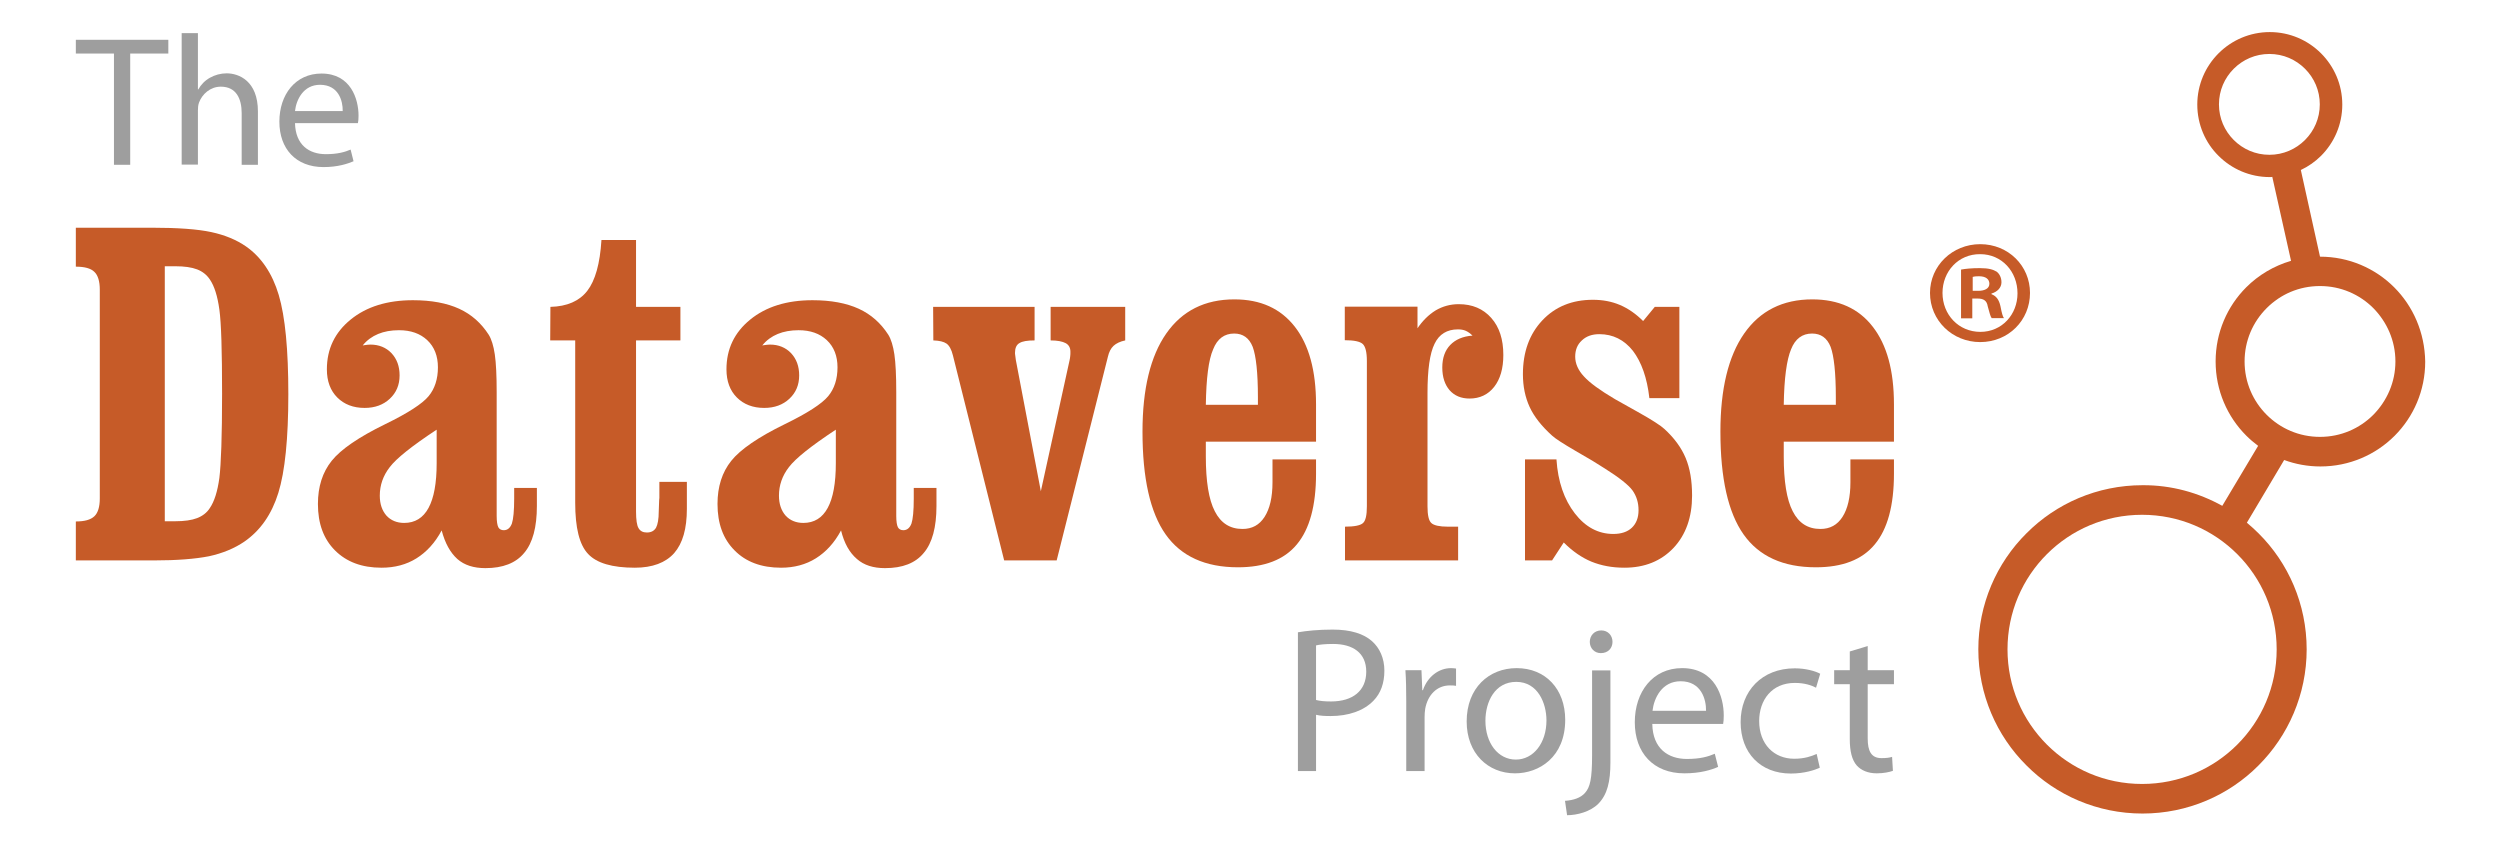
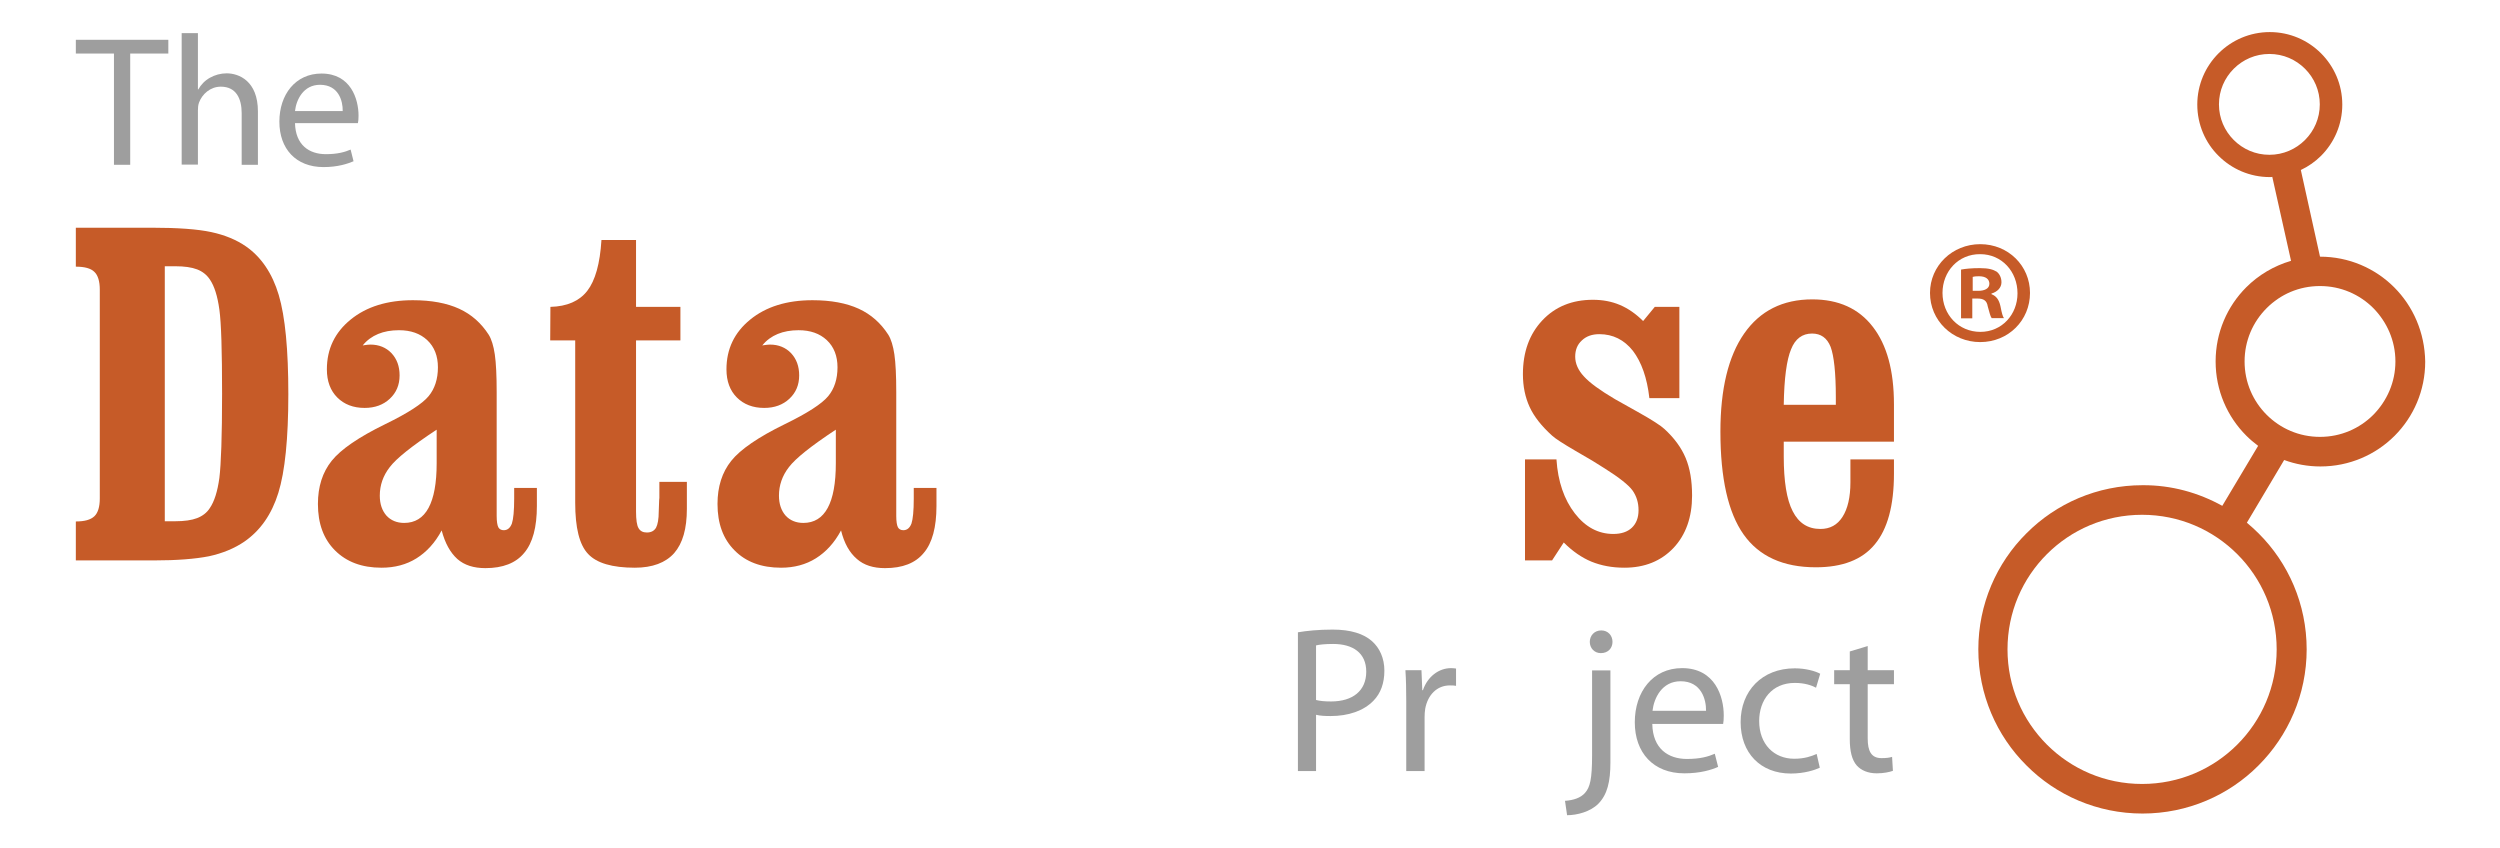
<svg xmlns="http://www.w3.org/2000/svg" version="1.1" id="Layer_1" x="0px" y="0px" viewBox="0 0 1200 406.8" style="enable-background:new 0 0 1200 406.8;" xml:space="preserve">
  <style type="text/css">
	.st0{fill:#C65B28;}
	.st1{fill:#9E9E9E;}
</style>
  <path class="st0" d="M73.9,269H36.4v-18.7c4.2,0,7.1-0.8,8.9-2.5c1.7-1.6,2.6-4.5,2.6-8.5V139c0-4-0.9-6.9-2.6-8.5  c-1.7-1.7-4.7-2.5-8.9-2.5v-18.7h36.5c12.5,0,22,0.7,28.5,2.1c6.5,1.4,12.1,3.7,16.7,6.9c7.3,5.1,12.6,12.9,15.7,23.3  c3.1,10.4,4.6,26.3,4.6,47.6c0,21.3-1.6,37.1-4.8,47.4c-3.2,10.3-8.6,18-16.2,23.3c-4.8,3.3-10.6,5.7-17.1,7.1  C93.7,268.3,84.9,269,73.9,269z M79.1,127.9v122.3h5c4.4,0,7.9-0.5,10.5-1.5c2.6-1,4.7-2.6,6.1-4.8c2.2-3.2,3.7-8,4.6-14.5  c0.8-6.5,1.3-20,1.3-40.4c0-20.4-0.4-33.9-1.3-40.4c-0.9-6.5-2.4-11.3-4.6-14.5c-1.5-2.2-3.5-3.8-6.1-4.8c-2.6-1-6.1-1.5-10.5-1.5  H79.1z" />
  <path class="st0" d="M212,254.6c-3.2,6-7.3,10.4-12.1,13.4c-4.8,3-10.4,4.5-16.8,4.5c-9.4,0-16.8-2.8-22.3-8.3  c-5.5-5.5-8.2-12.9-8.2-22.3c0-8.3,2.2-15.2,6.6-20.7c4.4-5.5,13-11.4,25.7-17.6c10.9-5.3,17.8-9.8,20.8-13.4  c3-3.6,4.5-8.3,4.5-13.9c0-5.4-1.7-9.8-5.1-13c-3.4-3.2-7.9-4.8-13.6-4.8c-3.8,0-7.1,0.6-10,1.8c-2.9,1.2-5.4,3-7.4,5.5  c0.2,0,0.3,0,0.6-0.1c1.4-0.2,2.4-0.3,3.1-0.3c4.1,0,7.5,1.4,10.1,4.1c2.6,2.8,3.9,6.3,3.9,10.7c0,4.6-1.6,8.3-4.7,11.2  c-3.1,2.9-7.1,4.4-12.1,4.4c-5.4,0-9.8-1.7-13.1-5c-3.3-3.3-5-7.8-5-13.5c0-9.8,3.8-17.7,11.4-23.9c7.6-6.2,17.6-9.3,29.9-9.3  c8.9,0,16.3,1.4,22.2,4.1c5.9,2.7,10.6,6.9,14.2,12.5c1.3,2.1,2.3,5.3,2.9,9.4c0.6,4.1,0.9,10.2,0.9,18.2v59.3  c0,2.7,0.3,4.5,0.8,5.5c0.5,0.9,1.4,1.4,2.6,1.4c1.8,0,3.1-1.1,3.9-3.2c0.7-2.1,1.1-6.1,1.1-11.9v-5.2h10.9v8.7  c0,10.1-2,17.7-6.1,22.5c-4,4.9-10.3,7.3-18.6,7.3c-5.6,0-10.1-1.4-13.5-4.4C216.1,265.2,213.6,260.7,212,254.6z M209.5,206.3  c-11.8,7.8-19.2,13.7-22.4,17.9c-3.2,4.1-4.8,8.7-4.8,13.7c0,4,1.1,7.2,3.2,9.6c2.1,2.3,5,3.5,8.5,3.5c5.2,0,9.1-2.4,11.7-7.2  c2.6-4.8,3.9-11.9,3.9-21.5V206.3z" />
  <path class="st0" d="M276.1,163.4h-12l0.1-16.1c8-0.2,13.9-2.8,17.7-7.7c3.8-4.9,6.1-13,6.8-24.4h16.6v32.1h21.3v16.1h-21.3v82.1  c0,4,0.4,6.7,1.2,8c0.8,1.4,2.1,2.1,4,2.1c2.1,0,3.5-0.8,4.4-2.3c0.8-1.5,1.3-4.1,1.3-7.8c0.1-1.8,0.1-3.7,0.2-5.5  c0.1-0.6,0.1-0.9,0.1-1v-7.7h13.2v12.9c0,9.6-2,16.6-6.1,21.3c-4.1,4.6-10.4,7-18.9,7c-10.8,0-18.3-2.2-22.4-6.6  c-4.2-4.4-6.2-12.6-6.2-24.6V163.4z" />
  <path class="st0" d="M403.7,254.6c-3.2,6-7.3,10.4-12.1,13.4c-4.8,3-10.4,4.5-16.7,4.5c-9.4,0-16.9-2.8-22.3-8.3  c-5.5-5.5-8.2-12.9-8.2-22.3c0-8.3,2.2-15.2,6.6-20.7c4.4-5.5,13-11.4,25.7-17.6c10.9-5.3,17.8-9.8,20.8-13.4  c3-3.6,4.5-8.3,4.5-13.9c0-5.4-1.7-9.8-5.1-13c-3.4-3.2-7.9-4.8-13.6-4.8c-3.7,0-7.1,0.6-10,1.8c-2.9,1.2-5.4,3-7.4,5.5  c0.1,0,0.3,0,0.6-0.1c1.4-0.2,2.4-0.3,3.1-0.3c4.1,0,7.5,1.4,10.1,4.1c2.6,2.8,3.9,6.3,3.9,10.7c0,4.6-1.6,8.3-4.7,11.2  c-3.1,2.9-7.1,4.4-12.1,4.4c-5.4,0-9.8-1.7-13.1-5c-3.3-3.3-5-7.8-5-13.5c0-9.8,3.8-17.7,11.4-23.9c7.6-6.2,17.6-9.3,29.9-9.3  c8.9,0,16.3,1.4,22.2,4.1c5.9,2.7,10.6,6.9,14.2,12.5c1.3,2.1,2.3,5.3,2.9,9.4c0.6,4.1,0.9,10.2,0.9,18.2v59.3  c0,2.7,0.3,4.5,0.8,5.5c0.5,0.9,1.4,1.4,2.6,1.4c1.8,0,3.1-1.1,3.9-3.2c0.7-2.1,1.1-6.1,1.1-11.9v-5.2h10.9v8.7  c0,10.1-2,17.7-6.1,22.5c-4,4.9-10.2,7.3-18.6,7.3c-5.6,0-10.1-1.4-13.5-4.4C407.7,265.2,405.2,260.7,403.7,254.6z M401.1,206.3  c-11.8,7.8-19.2,13.7-22.4,17.9c-3.2,4.1-4.8,8.7-4.8,13.7c0,4,1.1,7.2,3.2,9.6c2.1,2.3,5,3.5,8.5,3.5c5.2,0,9.1-2.4,11.7-7.2  c2.6-4.8,3.9-11.9,3.9-21.5V206.3z" />
-   <path class="st0" d="M482,269l-24.6-98.4c-0.7-2.9-1.8-4.8-3.1-5.7c-1.3-0.9-3.4-1.4-6.3-1.5l-0.1-16.1h48.7v16.1  c-3.5,0-5.9,0.4-7.3,1.3c-1.4,0.8-2.1,2.4-2.1,4.6c0,0.3,0,0.7,0.1,1.2c0.1,0.5,0.2,1.3,0.3,2.3l12,63l13.8-62.9  c0.1-0.7,0.3-1.3,0.3-1.9c0.1-0.6,0.1-1.3,0.1-2.2c0-1.9-0.8-3.3-2.3-4.1c-1.5-0.8-3.9-1.3-7.2-1.3v-16.1h35.8v16.1  c-2.4,0.5-4.3,1.4-5.6,2.6c-1.3,1.2-2.2,3-2.7,5.2L507.2,269H482z" />
-   <path class="st0" d="M578.8,212.1v7c0,11.9,1.4,20.7,4.3,26.3c2.9,5.7,7.3,8.5,13.3,8.5c4.6,0,8.1-1.9,10.6-5.8  c2.5-3.9,3.8-9.4,3.8-16.6v-11h20.9v6.9c0,15.3-3.1,26.6-9.2,33.9c-6.1,7.4-15.6,11-28.3,11c-15.7,0-27.3-5.3-34.7-15.8  c-7.4-10.5-11.1-26.9-11.1-49.3c0-20.5,3.8-36.2,11.4-47.1c7.6-10.9,18.5-16.4,32.7-16.4c12.6,0,22.2,4.4,29,13.1  c6.8,8.7,10.2,21.1,10.2,37.3v17.9H578.8z M578.8,194.3h25v-3.6c0-11.8-0.9-19.9-2.5-24.2c-1.7-4.3-4.7-6.4-8.9-6.4  c-4.7,0-8.1,2.5-10.1,7.6C580.1,172.7,579,181.6,578.8,194.3z" />
-   <path class="st0" d="M680.3,157.7c2.5-3.7,5.4-6.6,8.8-8.7c3.4-2,7.1-3,11.1-3c6.5,0,11.7,2.2,15.6,6.6c3.9,4.4,5.8,10.3,5.8,17.8  c0,6.5-1.5,11.6-4.4,15.3c-2.9,3.7-6.9,5.6-11.8,5.6c-4,0-7.2-1.3-9.6-4c-2.3-2.7-3.5-6.3-3.5-10.9c0-4.6,1.3-8.2,3.8-10.8  c2.5-2.6,6.1-4.2,10.7-4.5c-1-1-2.1-1.8-3.2-2.3c-1.1-0.5-2.4-0.7-3.8-0.7c-5.2,0-9,2.3-11.2,6.9c-2.3,4.6-3.4,12.5-3.4,23.6V243  c0,4.3,0.6,7,1.9,8.1c1.2,1.1,3.9,1.7,7.8,1.7h5V269h-54.3v-16.2c4.5,0,7.4-0.6,8.6-1.7c1.3-1.1,1.9-3.8,1.9-8.1v-69.7  c0-4.3-0.7-7-2-8.2c-1.3-1.2-4.2-1.8-8.6-1.8v-16.1h34.9V157.7z" />
  <path class="st0" d="M732,269v-48.5h15.1c0.7,10.7,3.7,19.3,8.8,25.9c5.1,6.6,11.3,9.9,18.5,9.9c3.8,0,6.8-1,8.9-3  c2.1-2,3.2-4.8,3.2-8.4c0-3.7-1-6.8-2.9-9.5c-1.9-2.6-6.3-6.1-13.1-10.4c-3.5-2.3-8.3-5.2-14.3-8.6c-6-3.5-9.7-5.9-11.2-7.3  c-5.1-4.6-8.7-9.2-10.8-13.8c-2.1-4.6-3.2-9.8-3.2-15.7c0-10.6,3.1-19.2,9.3-25.8c6.2-6.6,14.3-9.9,24.3-9.9c4.7,0,9,0.8,13,2.5  c4,1.7,7.7,4.3,11.1,7.7l5.6-6.8h11.8v43.8h-14.4c-1.1-9.8-3.8-17.3-7.9-22.7c-4.2-5.3-9.6-8-16.1-8c-3.5,0-6.3,1-8.4,3  c-2.2,2-3.2,4.6-3.2,7.8c0,3.3,1.4,6.5,4.2,9.5c2.8,3.1,7.8,6.7,14.9,10.9c2.6,1.5,6.2,3.5,10.7,6c7,3.9,11.3,6.7,13,8.3  c4.7,4.3,8.1,8.9,10.2,13.9c2.1,5,3.1,11,3.1,18.1c0,10.4-3,18.8-8.9,25.1c-6,6.3-13.8,9.5-23.6,9.5c-5.9,0-11.1-1-15.8-2.9  c-4.6-1.9-9.1-5-13.3-9.2l-5.6,8.6H732z" />
  <path class="st0" d="M856.2,212.1v7c0,11.9,1.4,20.7,4.3,26.3c2.9,5.7,7.3,8.5,13.3,8.5c4.6,0,8.1-1.9,10.6-5.8  c2.5-3.9,3.8-9.4,3.8-16.6v-11h20.9v6.9c0,15.3-3.1,26.6-9.2,33.9c-6.1,7.4-15.6,11-28.3,11c-15.7,0-27.3-5.3-34.7-15.8  c-7.4-10.5-11.1-26.9-11.1-49.3c0-20.5,3.8-36.2,11.4-47.1c7.6-10.9,18.5-16.4,32.7-16.4c12.6,0,22.3,4.4,29,13.1  c6.8,8.7,10.2,21.1,10.2,37.3v17.9H856.2z M856.2,194.3h25v-3.6c0-11.8-0.9-19.9-2.5-24.2c-1.7-4.3-4.7-6.4-8.9-6.4  c-4.7,0-8.1,2.5-10.1,7.6C857.6,172.7,856.4,181.6,856.2,194.3z" />
  <path class="st0" d="M1149.2,137.9c-9.1-9.1-21.7-14.7-35.6-14.7c0,0,0,0,0,0l-9.2-41.6c3.6-1.7,6.9-4,9.7-6.8  c6.3-6.3,10.2-15,10.2-24.6c0-9.6-3.9-18.3-10.2-24.6c-6.3-6.3-15-10.2-24.6-10.2c-9.6,0-18.3,3.9-24.6,10.2  c-6.3,6.3-10.2,15-10.2,24.6c0,9.6,3.9,18.4,10.2,24.6c6.3,6.3,15,10.2,24.6,10.2c0.4,0,0.8,0,1.2-0.1l9,40.3  c-8.2,2.4-15.6,6.8-21.5,12.7c-9.1,9.1-14.7,21.7-14.7,35.6c0,13.9,5.6,26.5,14.7,35.6c1.8,1.8,3.7,3.4,5.7,4.9l-17.2,28.8  c-11.4-6.3-24.4-10-38.3-9.9c-21.7,0-41.5,8.8-55.7,23.1c-14.3,14.2-23.1,34-23.1,55.7c0,21.7,8.8,41.5,23.1,55.7  c14.2,14.3,34,23.1,55.7,23.1c21.7,0,41.5-8.8,55.7-23.1c14.2-14.2,23.1-34,23.1-55.7c0-21.7-8.8-41.5-23.1-55.7  c-1.8-1.8-3.7-3.5-5.6-5.1l17.9-30.1c5.4,2,11.3,3.1,17.4,3.1c13.9,0,26.5-5.6,35.6-14.7c9.1-9.1,14.7-21.7,14.7-35.6  C1163.9,159.6,1158.3,147,1149.2,137.9z M1065.1,50.1c0-6.7,2.7-12.7,7.1-17.1c4.4-4.4,10.4-7.1,17.1-7.1c6.7,0,12.7,2.7,17.1,7.1  c4.4,4.4,7.1,10.4,7.1,17.1c0,6.7-2.7,12.7-7.1,17.1c-4.4,4.4-10.4,7.1-17.1,7.1c-6.7,0-12.7-2.7-17.1-7.1  C1067.8,62.8,1065.1,56.8,1065.1,50.1z M1092.8,311.7c0,17.9-7.2,34-18.9,45.7c-11.7,11.7-27.8,18.9-45.7,18.9  c-17.9,0-34-7.2-45.7-18.9c-11.7-11.7-18.9-27.8-18.9-45.7c0-17.9,7.2-34,18.9-45.7c11.7-11.7,27.8-18.9,45.7-18.9  c17.9,0,34,7.2,45.7,18.9C1085.6,277.7,1092.8,293.8,1092.8,311.7z M1139.2,199.1c-6.6,6.6-15.6,10.6-25.6,10.6  c-10,0-19-4-25.6-10.6c-6.6-6.6-10.6-15.6-10.6-25.6c0-10,4-19,10.6-25.6c6.6-6.6,15.5-10.6,25.6-10.6c10,0,19,4,25.6,10.6  c6.5,6.6,10.6,15.6,10.6,25.6C1149.8,183.5,1145.7,192.5,1139.2,199.1z" />
  <g>
    <path class="st1" d="M54.7,25.7H36.4v-6.6h44.4v6.6H62.5v53.4h-7.8V25.7z" />
    <path class="st1" d="M87.2,15.9H95v27h0.2c1.2-2.2,3.2-4.3,5.6-5.6c2.3-1.3,5.1-2.1,8-2.1c5.8,0,15,3.6,15,18.3v25.6H116V54.3   c0-6.9-2.6-12.7-10-12.7c-5.1,0-9,3.6-10.5,7.7c-0.4,1.2-0.5,2.3-0.5,3.7v26h-7.8V15.9z" />
    <path class="st1" d="M141.6,59c0.2,10.6,6.8,15,14.8,15c5.6,0,9.1-1,11.9-2.2l1.4,5.6c-2.8,1.2-7.6,2.8-14.4,2.8   c-13.3,0-21.2-8.8-21.2-21.8c0-13,7.7-23.1,20.2-23.1c14.1,0,17.8,12.3,17.8,20.2c0,1.6-0.1,2.8-0.3,3.6H141.6z M164.5,53.3   c0.1-4.9-2-12.6-10.9-12.6c-8,0-11.4,7.2-12,12.6H164.5z" />
  </g>
  <g>
    <path class="st1" d="M623,303.5c4.2-0.7,9.7-1.3,16.7-1.3c8.6,0,14.9,2,18.9,5.6c3.6,3.2,5.9,8.1,5.9,14.1c0,6.1-1.8,10.9-5.2,14.4   c-4.7,4.9-12.1,7.4-20.6,7.4c-2.6,0-5-0.1-7-0.6v27H623V303.5z M631.7,336c1.9,0.5,4.3,0.7,7.2,0.7c10.5,0,16.9-5.2,16.9-14.3   c0-9-6.4-13.3-15.9-13.3c-3.8,0-6.7,0.3-8.2,0.7V336z" />
    <path class="st1" d="M675,336.8c0-5.7-0.1-10.6-0.4-15.1h7.7l0.4,9.6h0.3c2.2-6.5,7.6-10.6,13.5-10.6c0.9,0,1.6,0.1,2.4,0.2v8.3   c-0.9-0.2-1.8-0.2-3-0.2c-6.2,0-10.6,4.6-11.8,11.2c-0.2,1.2-0.3,2.7-0.3,4.1v25.8H675V336.8z" />
-     <path class="st1" d="M751.3,345.5c0,17.9-12.5,25.7-24.1,25.7c-13,0-23.2-9.6-23.2-24.9c0-16.1,10.7-25.6,24-25.6   C741.9,320.7,751.3,330.8,751.3,345.5z M713,346c0,10.6,6,18.6,14.6,18.6c8.4,0,14.7-7.9,14.7-18.8c0-8.2-4.1-18.5-14.5-18.5   C717.5,327.3,713,336.9,713,346z" />
    <path class="st1" d="M751.2,384.4c4.1-0.3,7.5-1.4,9.6-3.8c2.4-2.7,3.4-6.5,3.4-18.1v-40.7h8.8v44.1c0,9.4-1.5,15.5-5.8,19.9   c-3.9,3.9-10.3,5.5-15,5.5L751.2,384.4z M774,308.1c0,2.9-2,5.4-5.6,5.4c-3.2,0-5.3-2.5-5.3-5.4c0-3,2.2-5.5,5.5-5.5   C771.9,302.6,774,305.1,774,308.1z" />
    <path class="st1" d="M793.1,347.5c0.2,11.9,7.7,16.8,16.6,16.8c6.3,0,10.2-1.1,13.4-2.5l1.6,6.3c-3.1,1.4-8.5,3.1-16.2,3.1   c-14.9,0-23.8-9.9-23.8-24.5c0-14.6,8.6-26,22.7-26c15.9,0,20,13.8,20,22.7c0,1.8-0.1,3.1-0.3,4.1H793.1z M818.9,341.2   c0.1-5.5-2.3-14.2-12.2-14.2c-9,0-12.8,8.1-13.5,14.2H818.9z" />
    <path class="st1" d="M873.5,368.5c-2.3,1.1-7.4,2.8-13.9,2.8c-14.6,0-24.1-9.9-24.1-24.7c0-14.9,10.2-25.8,26-25.8   c5.2,0,9.8,1.3,12.2,2.6l-2,6.7c-2.1-1.1-5.4-2.3-10.2-2.3c-11.1,0-17.1,8.3-17.1,18.3c0,11.2,7.2,18.1,16.8,18.1   c5,0,8.3-1.2,10.8-2.3L873.5,368.5z" />
    <path class="st1" d="M896.5,310.1v11.6h12.6v6.7h-12.6v26.1c0,6,1.7,9.4,6.6,9.4c2.4,0,3.8-0.2,5.1-0.6l0.4,6.7   c-1.7,0.6-4.4,1.2-7.8,1.2c-4.1,0-7.4-1.4-9.5-3.7c-2.4-2.7-3.4-7-3.4-12.7v-26.4h-7.5v-6.7h7.5v-9L896.5,310.1z" />
  </g>
  <g>
    <path class="st0" d="M974.4,140.6c0,13.2-10.4,23.6-23.9,23.6c-13.4,0-24.1-10.4-24.1-23.6c0-13,10.7-23.4,24.1-23.4   C964,117.2,974.4,127.6,974.4,140.6z M932.4,140.6c0,10.4,7.7,18.7,18.2,18.7c10.3,0,17.8-8.3,17.8-18.5c0-10.4-7.5-18.8-17.9-18.8   C940,121.9,932.4,130.3,932.4,140.6z M946.7,152.8h-5.4v-23.4c2.1-0.4,5.1-0.7,9-0.7c4.4,0,6.4,0.7,8.1,1.7c1.3,1,2.3,2.8,2.3,5.1   c0,2.6-2,4.6-4.8,5.4v0.3c2.3,0.9,3.6,2.6,4.3,5.7c0.7,3.6,1.1,5,1.7,5.8H956c-0.7-0.9-1.1-3-1.9-5.7c-0.4-2.6-1.9-3.7-4.8-3.7   h-2.6V152.8z M946.9,139.6h2.6c3,0,5.4-1,5.4-3.4c0-2.1-1.6-3.6-5-3.6c-1.4,0-2.4,0.1-3,0.3V139.6z" />
  </g>
</svg>